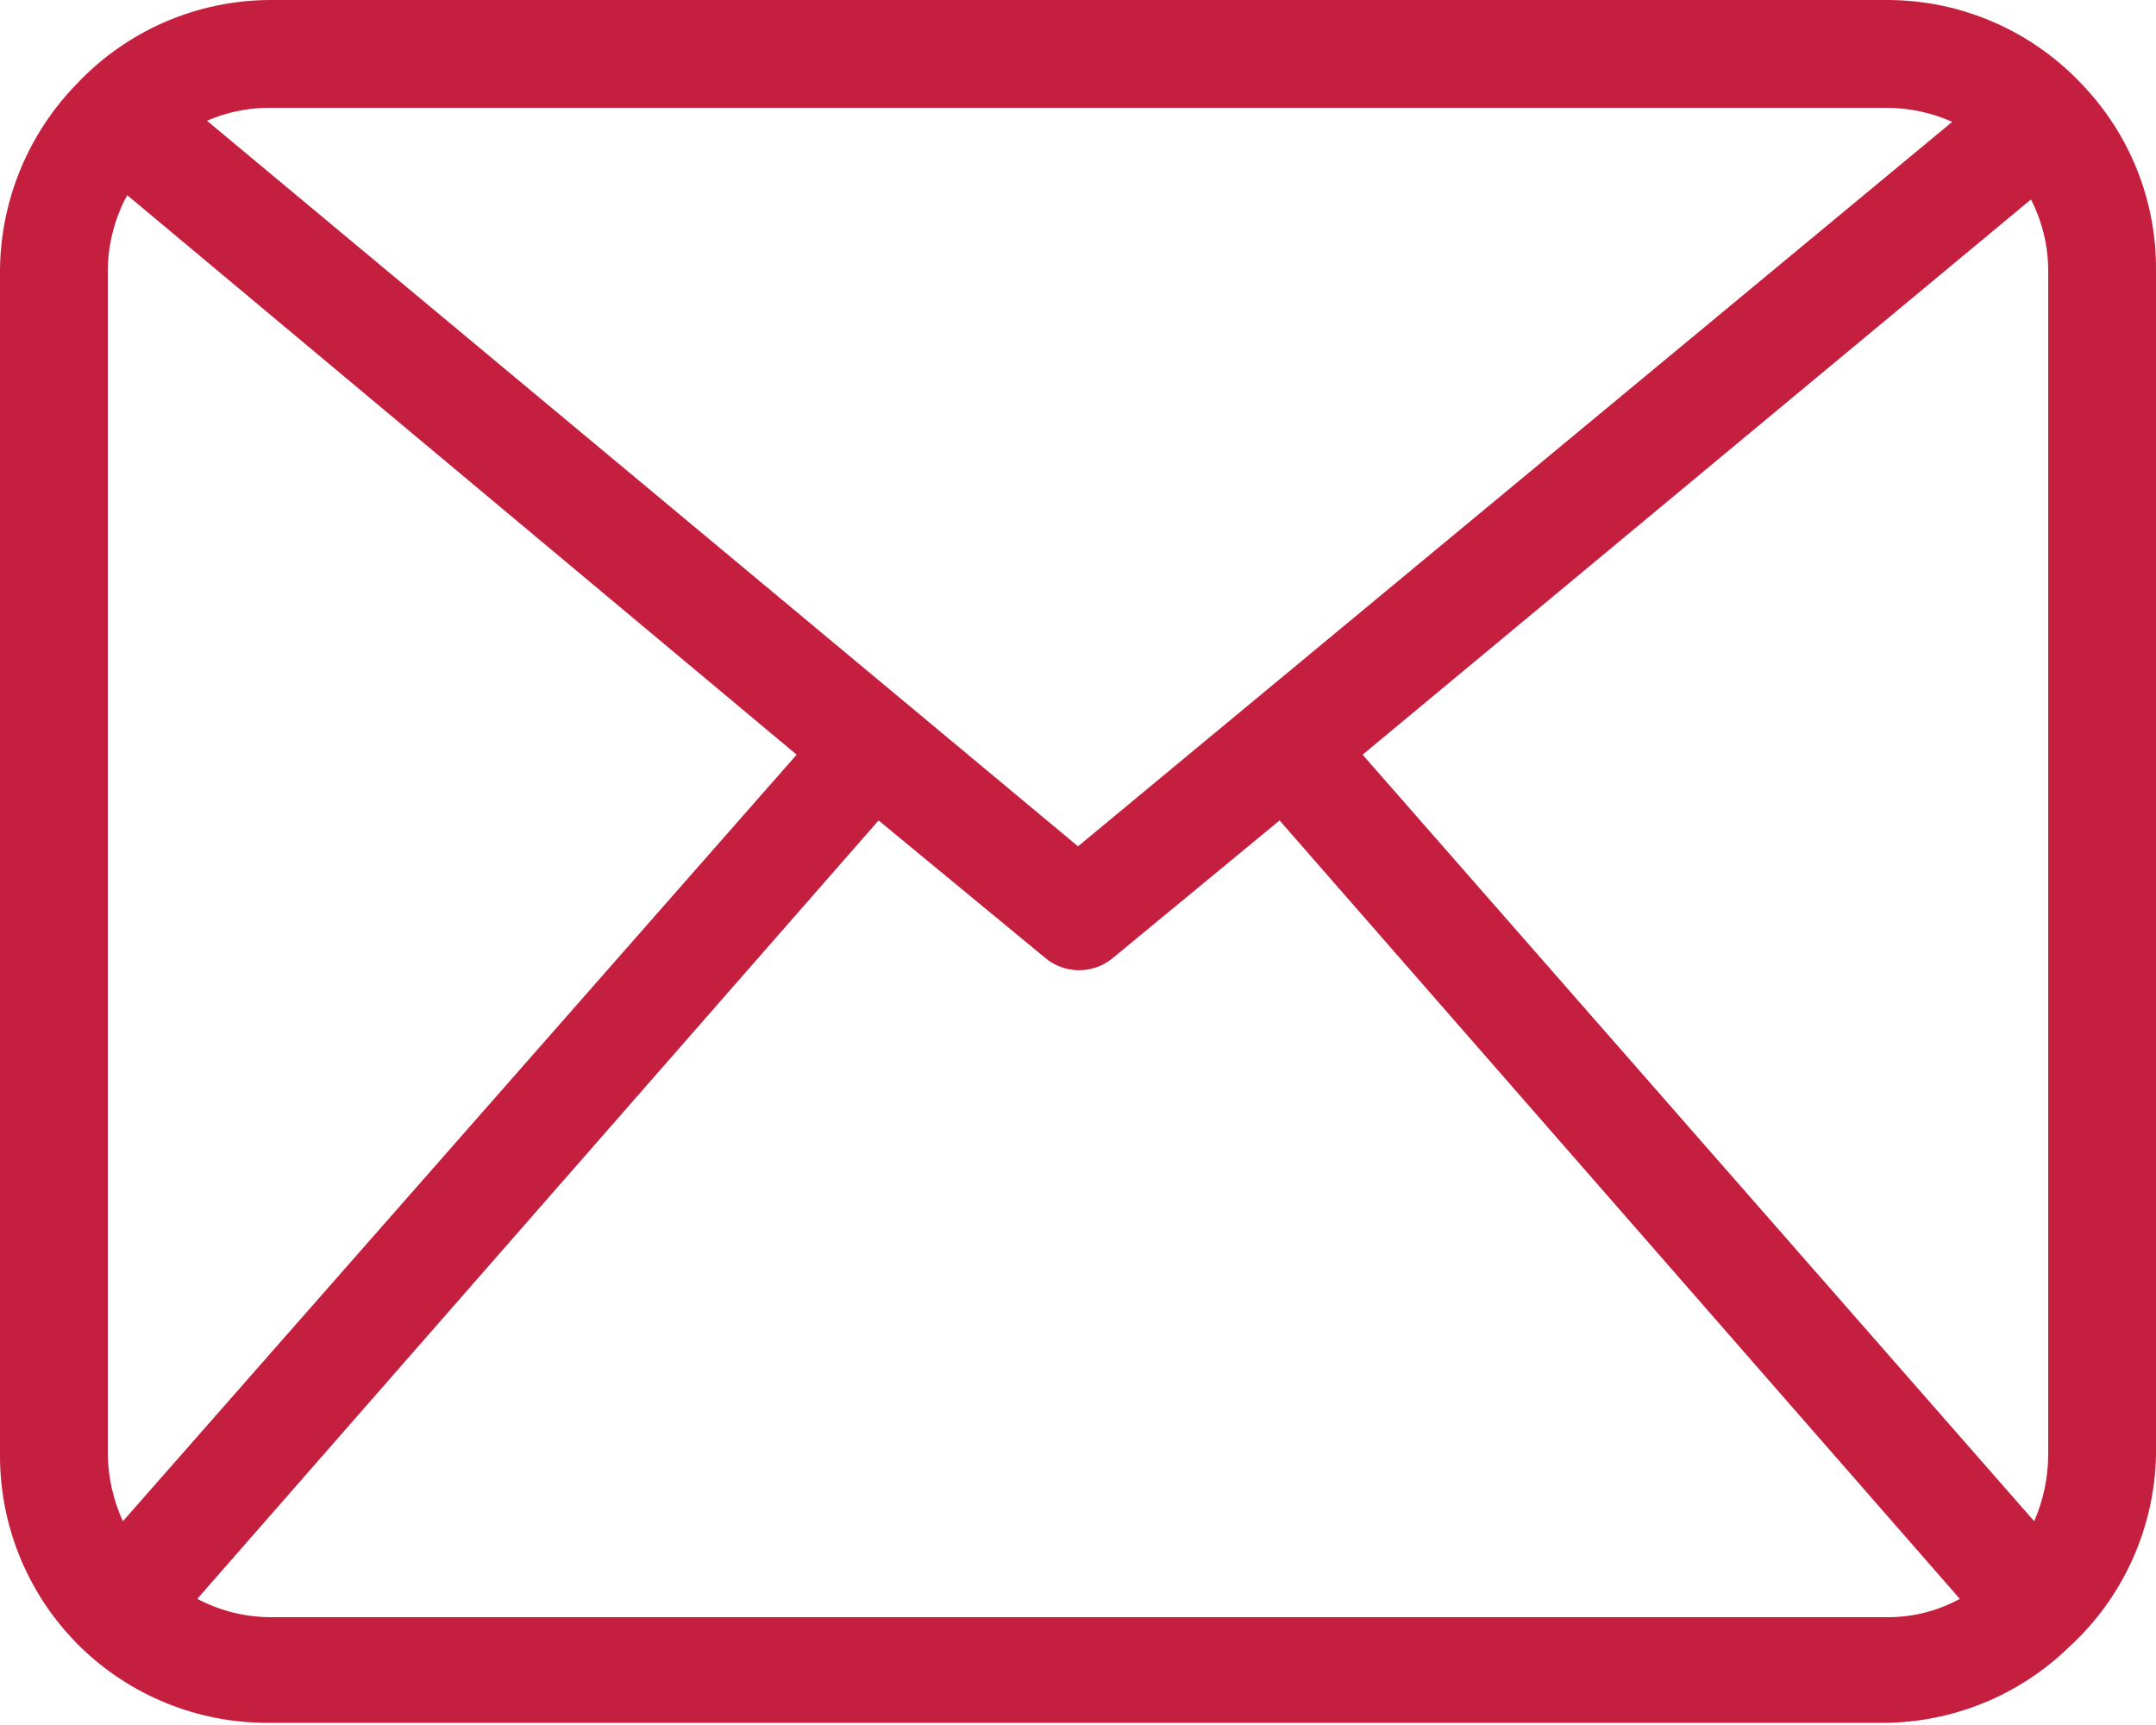
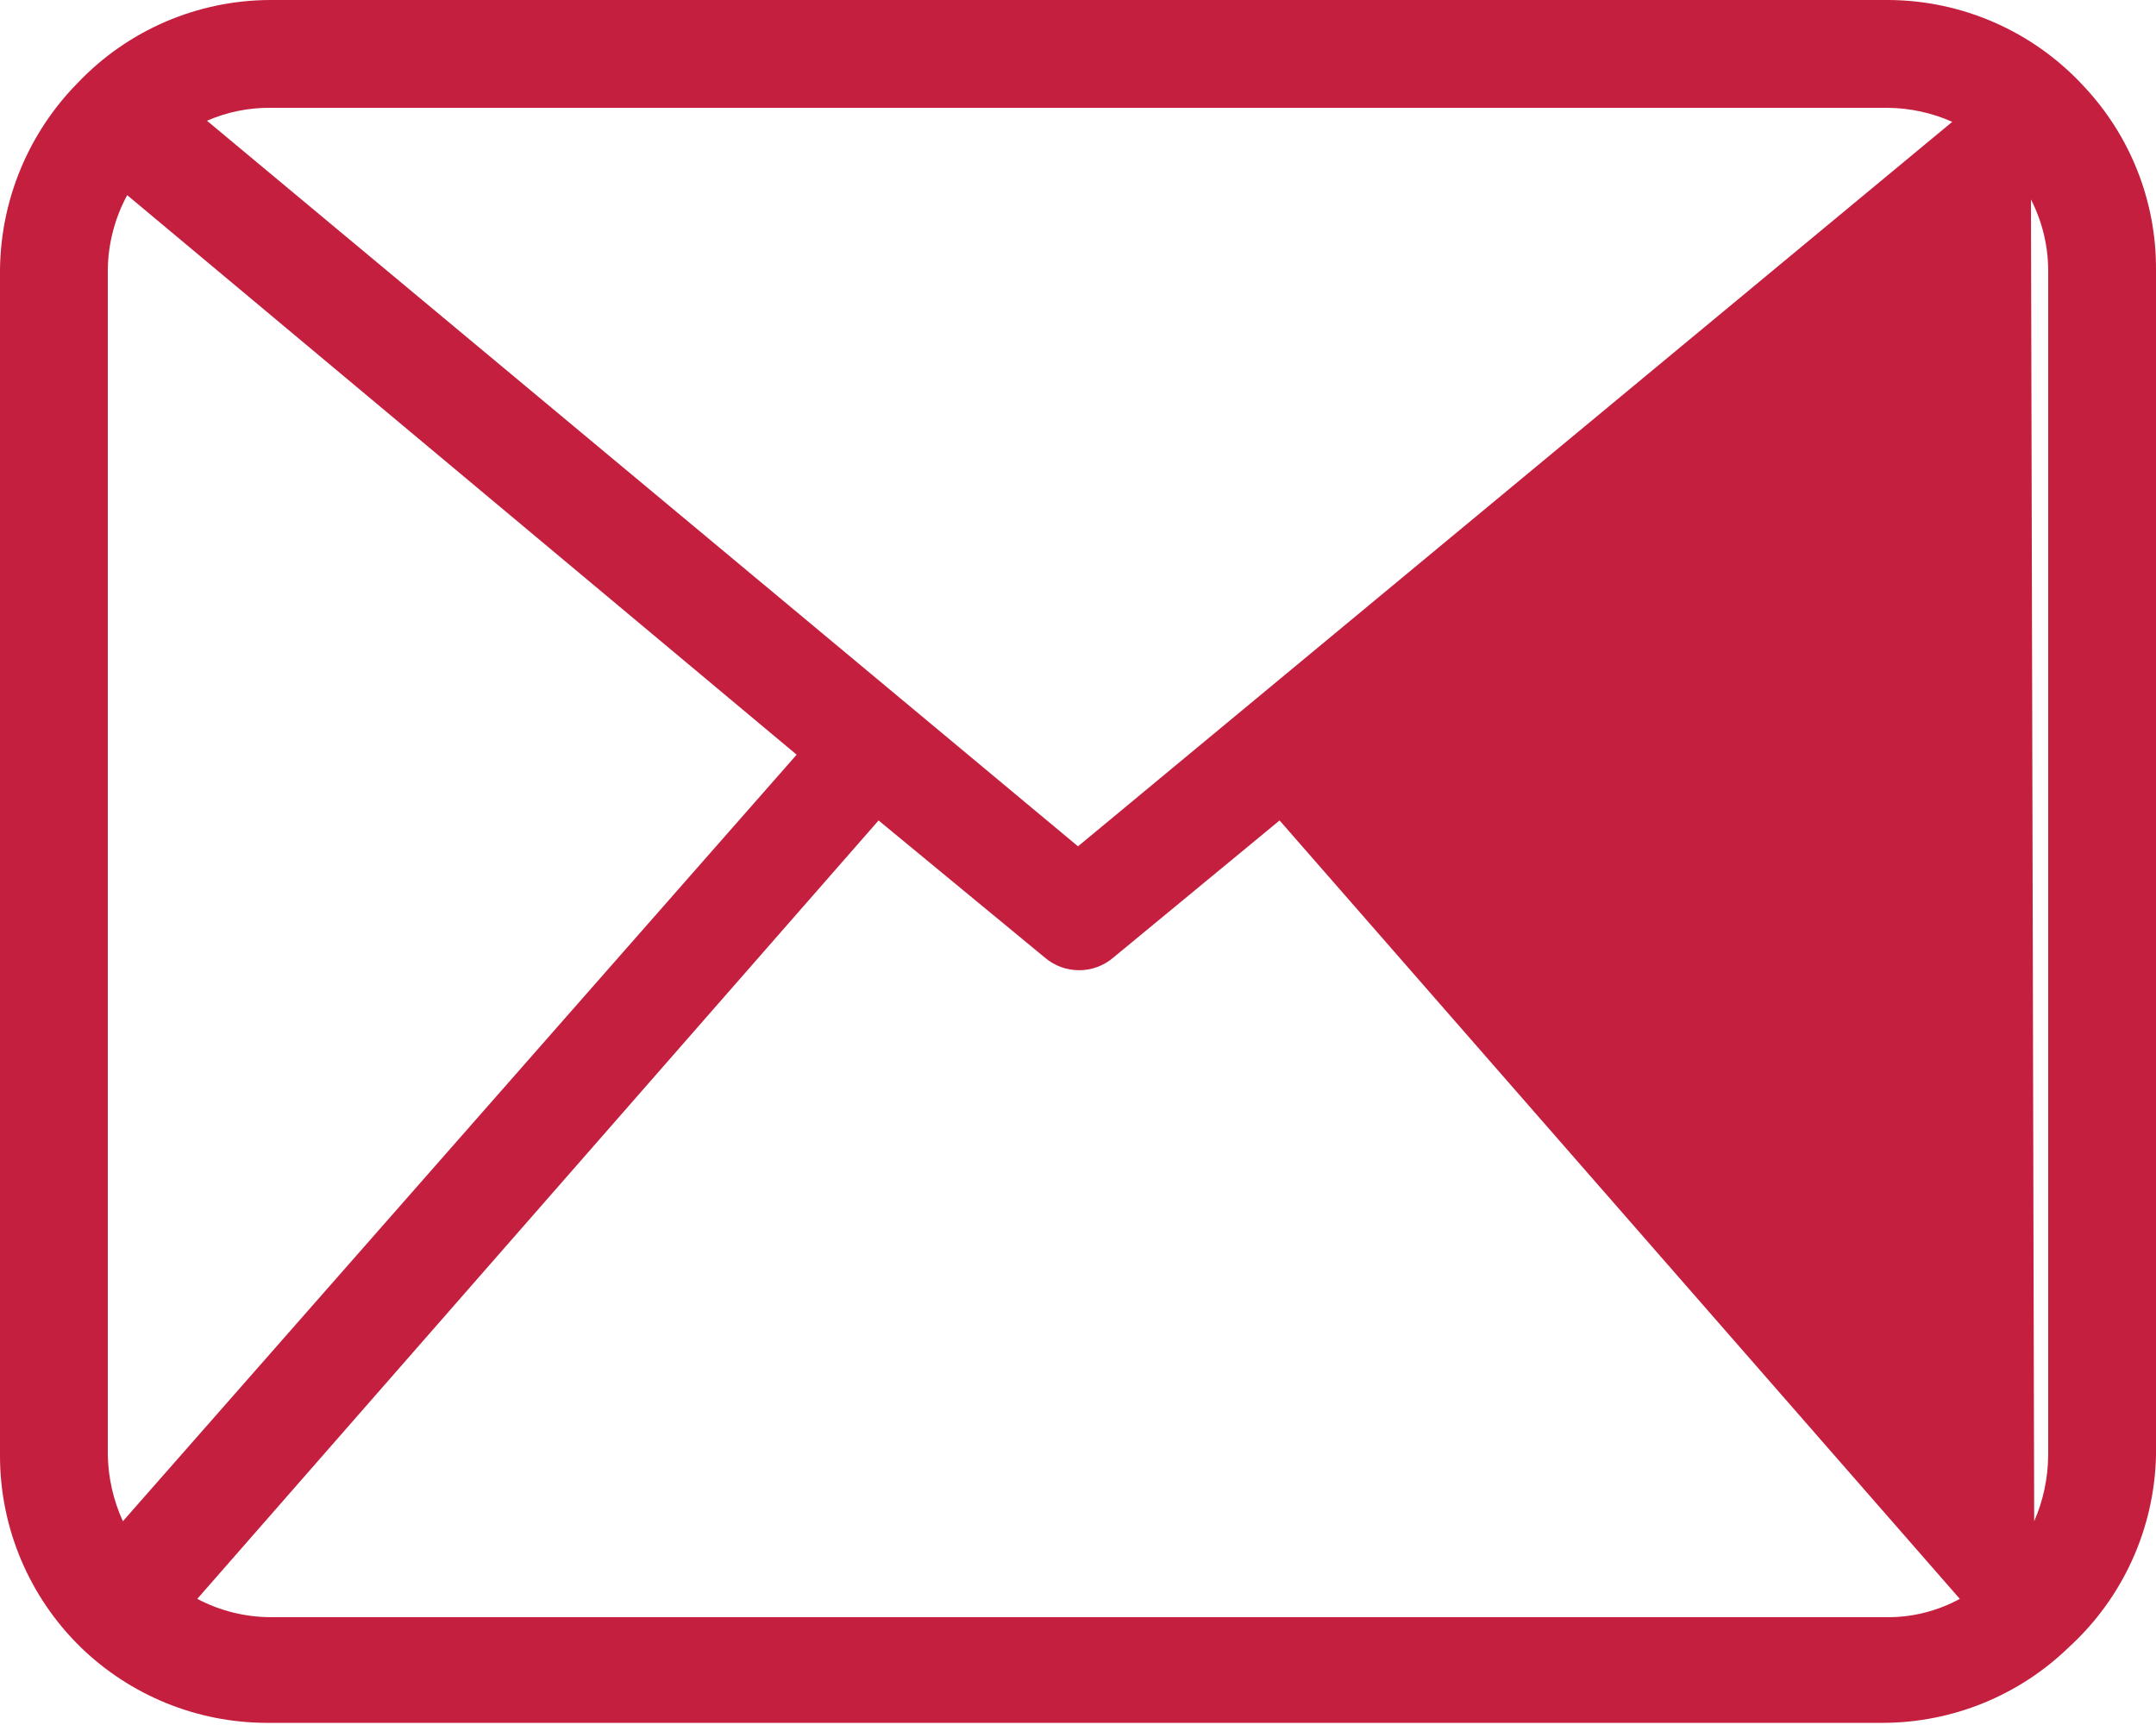
<svg xmlns="http://www.w3.org/2000/svg" width="20" height="16" viewBox="0 0 20 16" fill="none">
-   <path fill-rule="evenodd" clip-rule="evenodd" d="M19.33 0.8C18.861 0.291 18.202 0.001 17.51 0H2.51C1.833 0.001 1.186 0.279 0.72 0.77C0.265 1.232 0.007 1.852 1.89395e-06 2.5V13.5C-0.001 14.17 0.27 14.812 0.75 15.28C1.211 15.727 1.828 15.978 2.47 15.98H17.47C18.112 15.978 18.729 15.727 19.19 15.28C19.692 14.823 19.985 14.179 20 13.5V2.5C20.003 1.868 19.763 1.26 19.33 0.8ZM2.51 1H17.51C17.717 1.002 17.921 1.046 18.11 1.13L10 7.85L1.92 1.12C2.106 1.039 2.307 0.998 2.51 1ZM1 2.5V13.5C1.005 13.711 1.052 13.918 1.14 14.11L7.39 7L1.18 1.81C1.065 2.022 1.003 2.259 1 2.5ZM17.51 15H2.51C2.273 14.999 2.04 14.941 1.83 14.83L8.15 7.61L9.69 8.88C9.874 9.039 10.146 9.039 10.33 8.88L11.87 7.61L18.18 14.83C17.975 14.942 17.744 15.001 17.51 15ZM18.87 14.11C18.954 13.918 18.998 13.71 19 13.5V2.5C18.998 2.274 18.943 2.051 18.84 1.85L12.64 7L18.87 14.11Z" fill="#C41F3E" />
+   <path fill-rule="evenodd" clip-rule="evenodd" d="M19.33 0.8C18.861 0.291 18.202 0.001 17.51 0H2.51C1.833 0.001 1.186 0.279 0.72 0.77C0.265 1.232 0.007 1.852 1.89395e-06 2.5V13.5C-0.001 14.17 0.27 14.812 0.75 15.28C1.211 15.727 1.828 15.978 2.47 15.98H17.47C18.112 15.978 18.729 15.727 19.19 15.28C19.692 14.823 19.985 14.179 20 13.5V2.5C20.003 1.868 19.763 1.26 19.33 0.8ZM2.51 1H17.51C17.717 1.002 17.921 1.046 18.11 1.13L10 7.85L1.92 1.12C2.106 1.039 2.307 0.998 2.51 1ZM1 2.5V13.5C1.005 13.711 1.052 13.918 1.14 14.11L7.39 7L1.18 1.81C1.065 2.022 1.003 2.259 1 2.5ZM17.51 15H2.51C2.273 14.999 2.04 14.941 1.83 14.83L8.15 7.61L9.69 8.88C9.874 9.039 10.146 9.039 10.33 8.88L11.87 7.61L18.18 14.83C17.975 14.942 17.744 15.001 17.51 15ZM18.87 14.11C18.954 13.918 18.998 13.71 19 13.5V2.5C18.998 2.274 18.943 2.051 18.84 1.85L18.87 14.11Z" fill="#C41F3E" />
</svg>